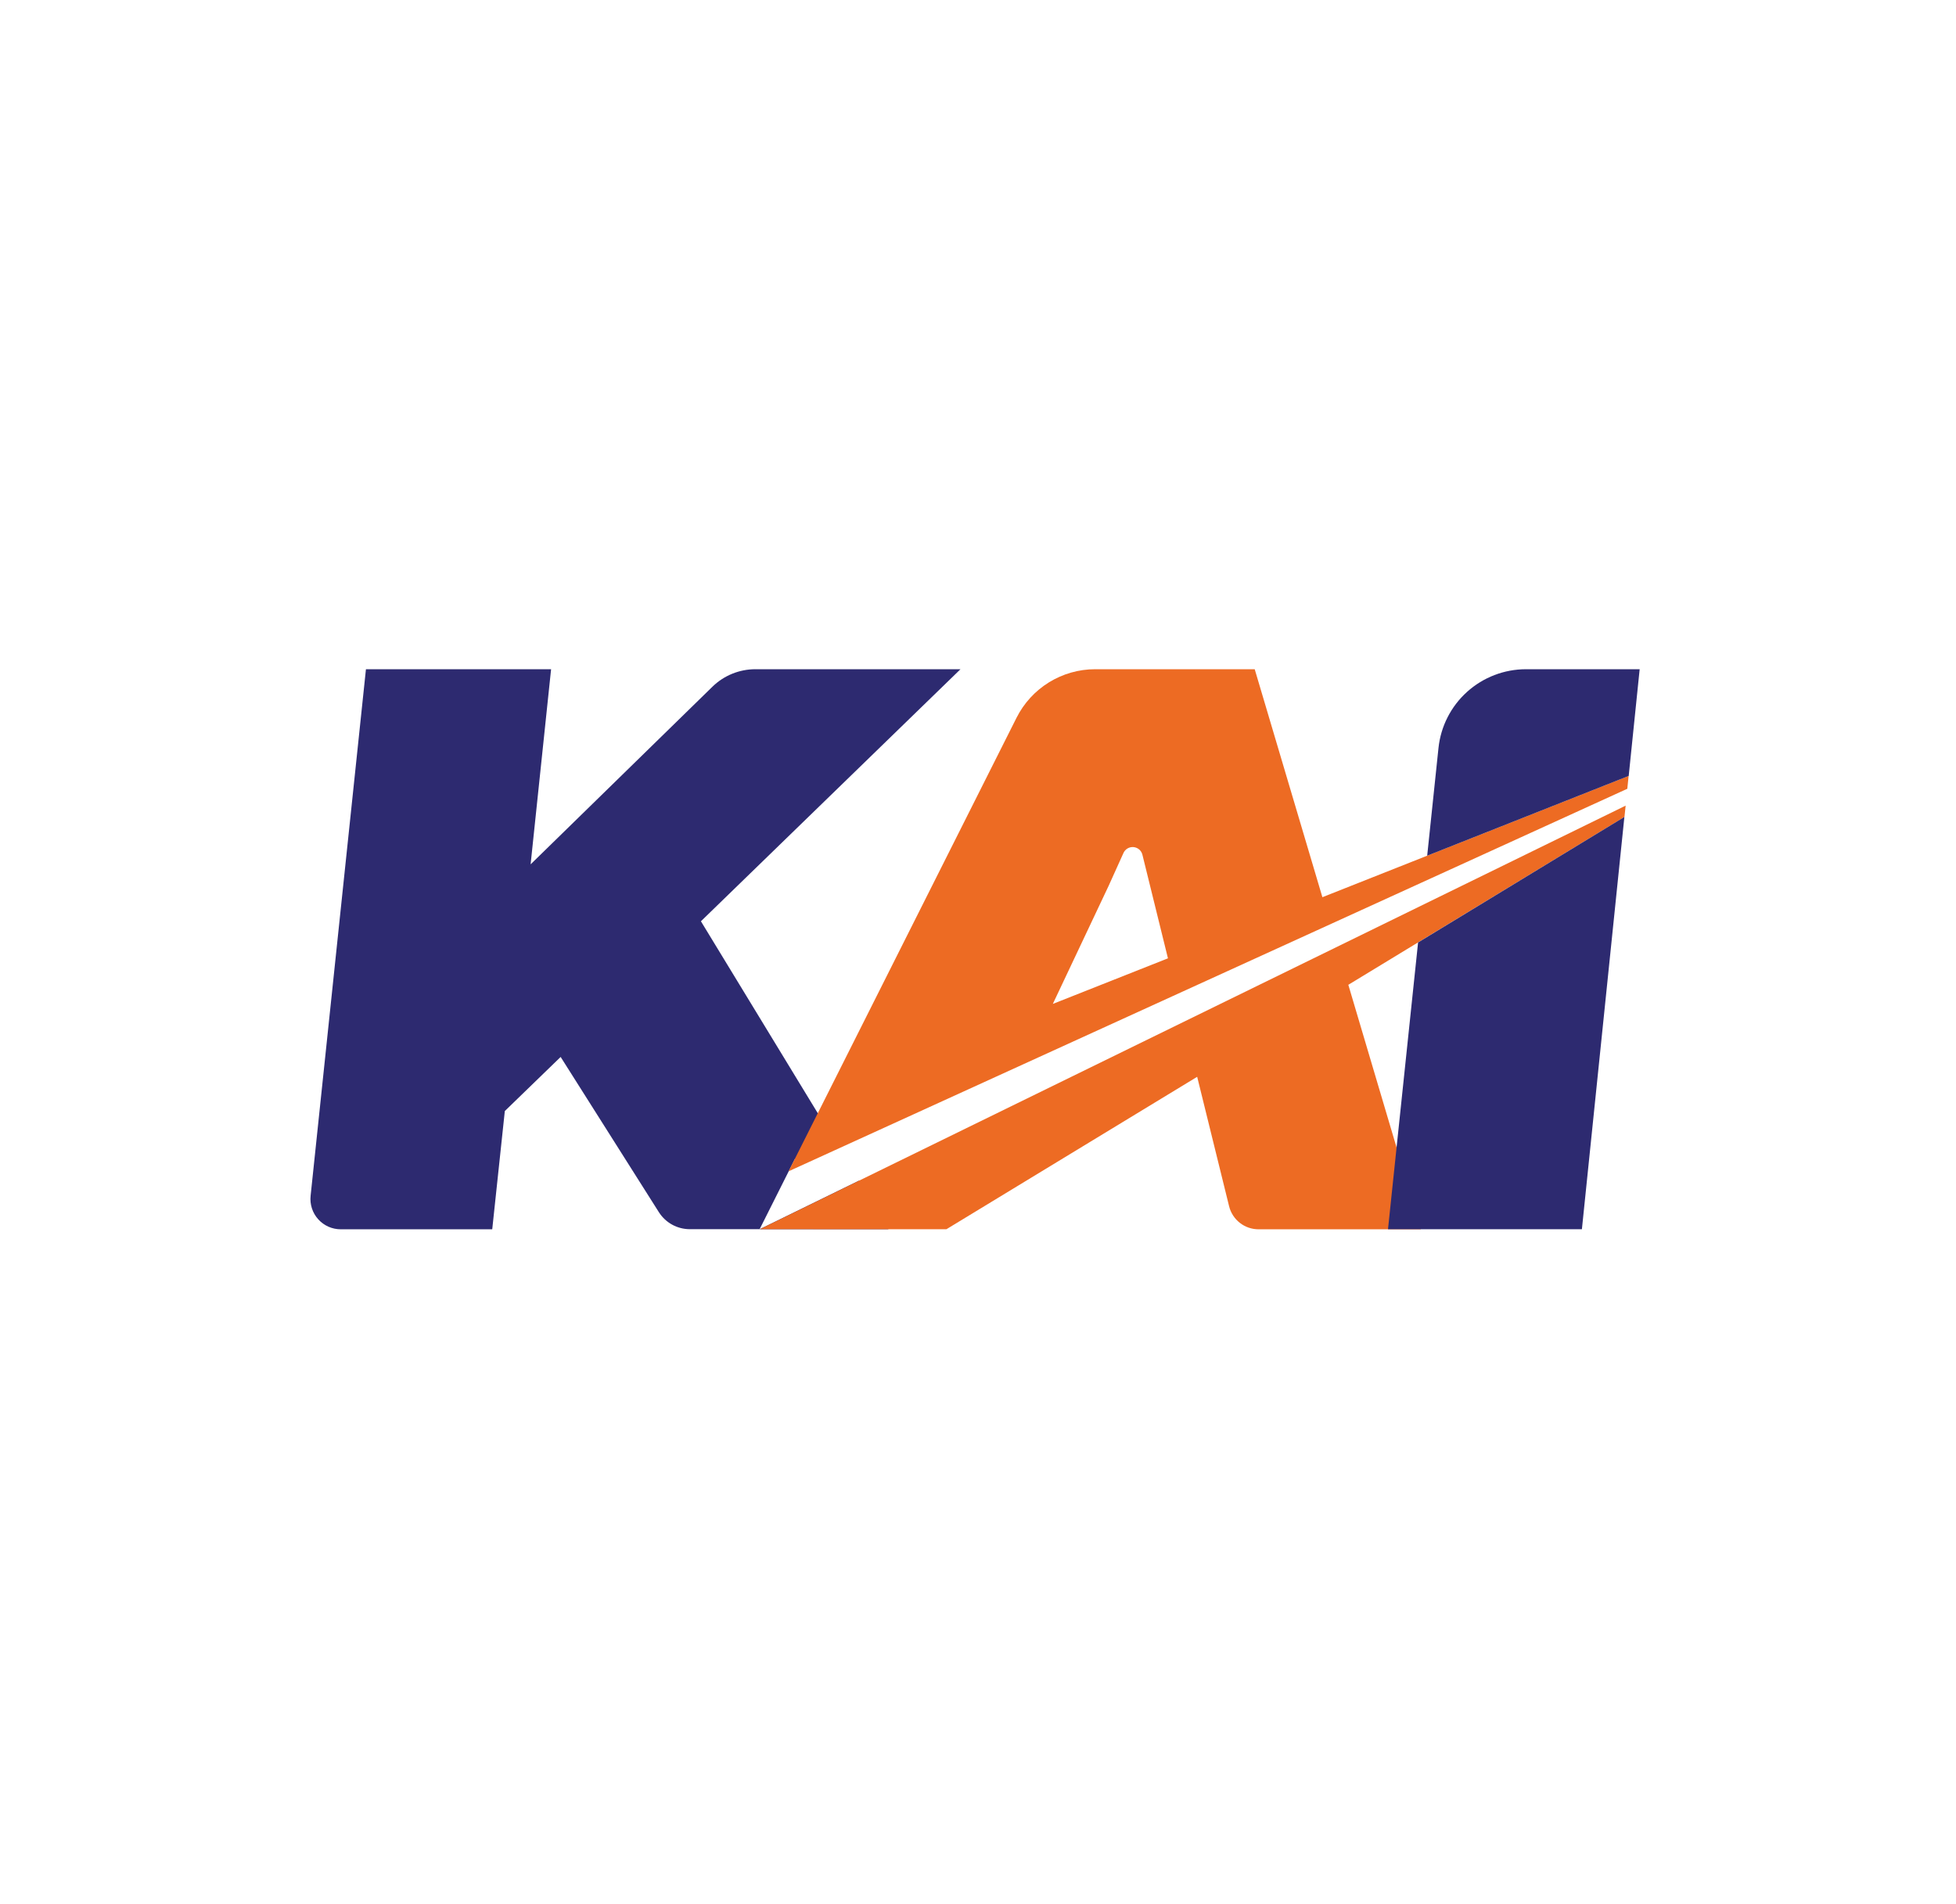
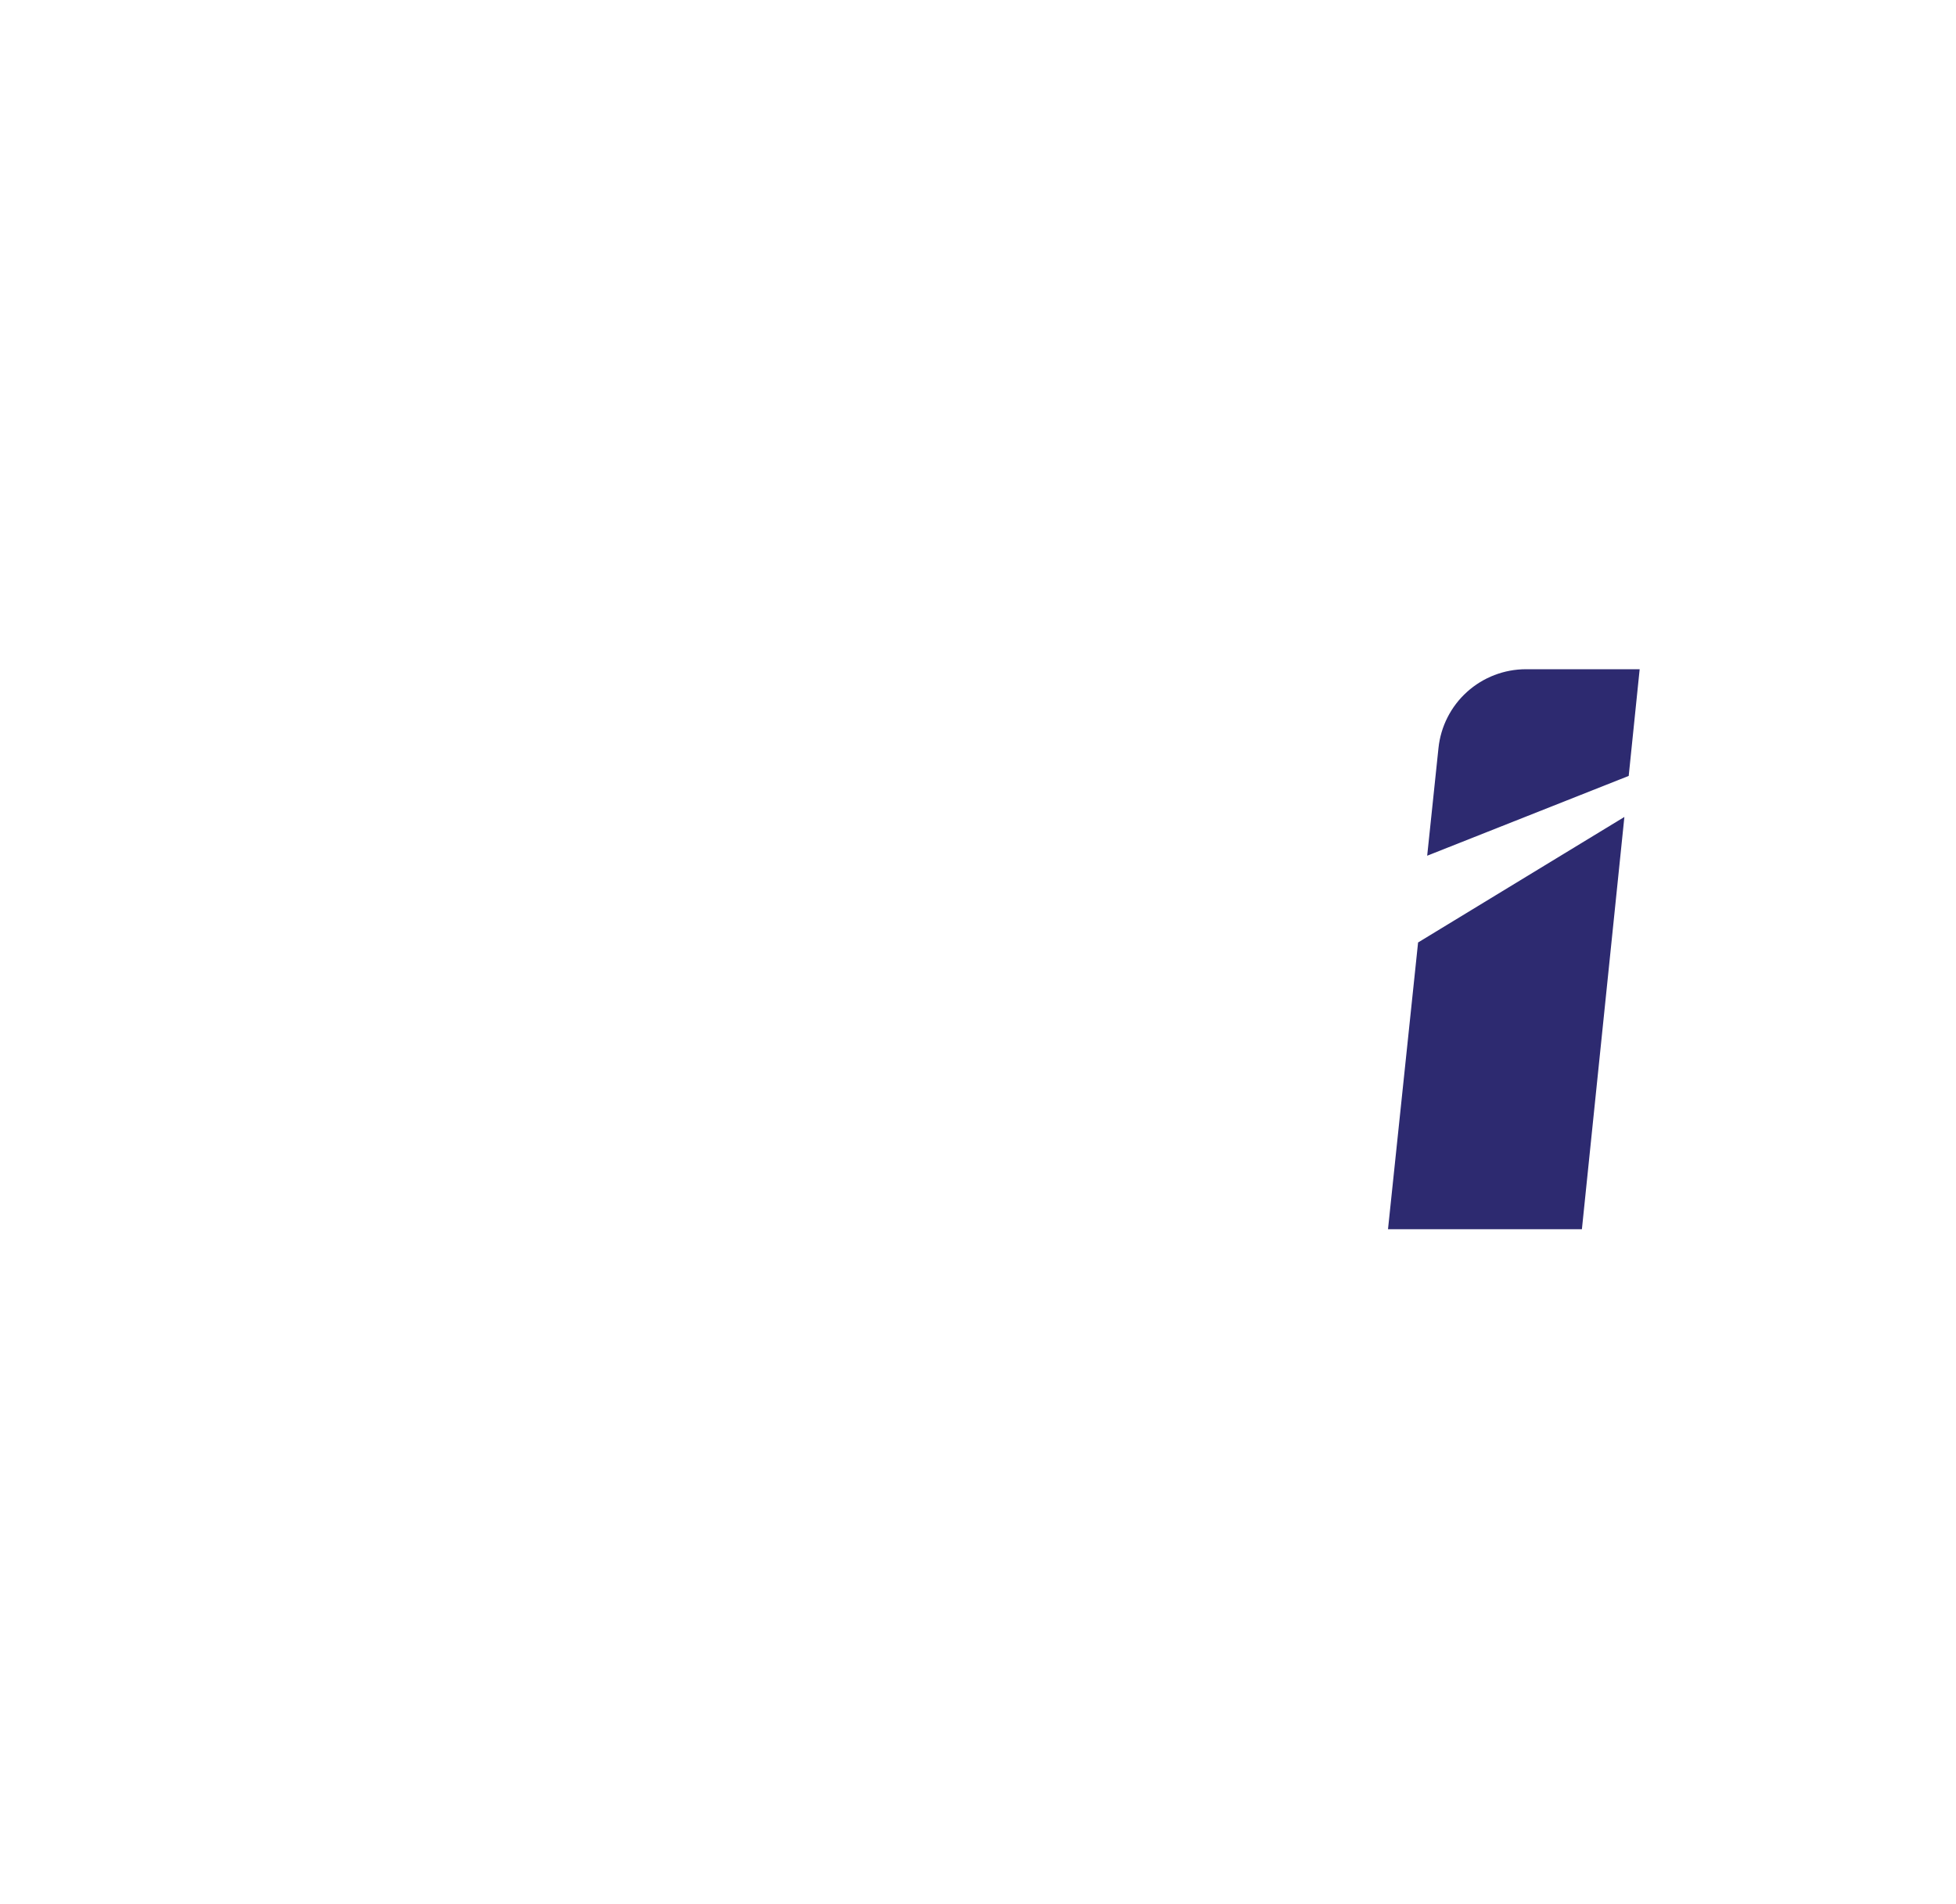
<svg xmlns="http://www.w3.org/2000/svg" width="113" height="110" viewBox="0 0 113 110" fill="none">
-   <path d="M43.885 71.028H51.325L49.619 68.222L43.885 71.028ZM48.228 65.94L40.493 53.233L55.488 38.669H43.643C42.714 38.668 41.822 39.031 41.158 39.679L30.654 49.943L31.837 38.669H21.141L17.944 69.098C17.918 69.342 17.944 69.588 18.02 69.822C18.095 70.055 18.219 70.27 18.384 70.452C18.548 70.635 18.748 70.78 18.972 70.88C19.197 70.98 19.439 71.031 19.684 71.031H28.437L29.164 64.198L32.389 61.072L38.063 70.041C38.254 70.342 38.518 70.591 38.831 70.763C39.144 70.935 39.495 71.025 39.853 71.025H43.885L45.92 66.969L48.228 65.94Z" fill="#2D2A70" />
-   <path d="M54.675 71.028L69.162 62.22L71.006 69.699C71.1 70.079 71.318 70.417 71.626 70.658C71.933 70.9 72.314 71.031 72.705 71.031H82.083L77.894 56.904L93.847 47.203L93.915 46.551L43.898 71.025L54.675 71.028ZM76.396 51.842L72.486 38.669H63.272C62.329 38.668 61.404 38.931 60.601 39.426C59.798 39.922 59.149 40.631 58.726 41.474L45.558 67.68L94.011 45.577L94.087 44.834L76.396 51.842ZM60.823 58.008L64.053 51.172L64.905 49.284C64.955 49.175 65.038 49.083 65.142 49.023C65.246 48.963 65.366 48.936 65.486 48.947C65.606 48.958 65.719 49.005 65.811 49.084C65.902 49.162 65.967 49.266 65.997 49.383L67.474 55.374L60.823 58.008Z" fill="#ED6B23" />
  <path d="M88.158 38.669C86.901 38.669 85.689 39.135 84.755 39.976C83.821 40.817 83.232 41.975 83.102 43.225L82.45 49.445L94.092 44.834L94.725 38.669H88.158ZM80.186 71.028H91.388L93.842 47.205L81.924 54.458L80.186 71.028Z" fill="#2D2A70" />
</svg>